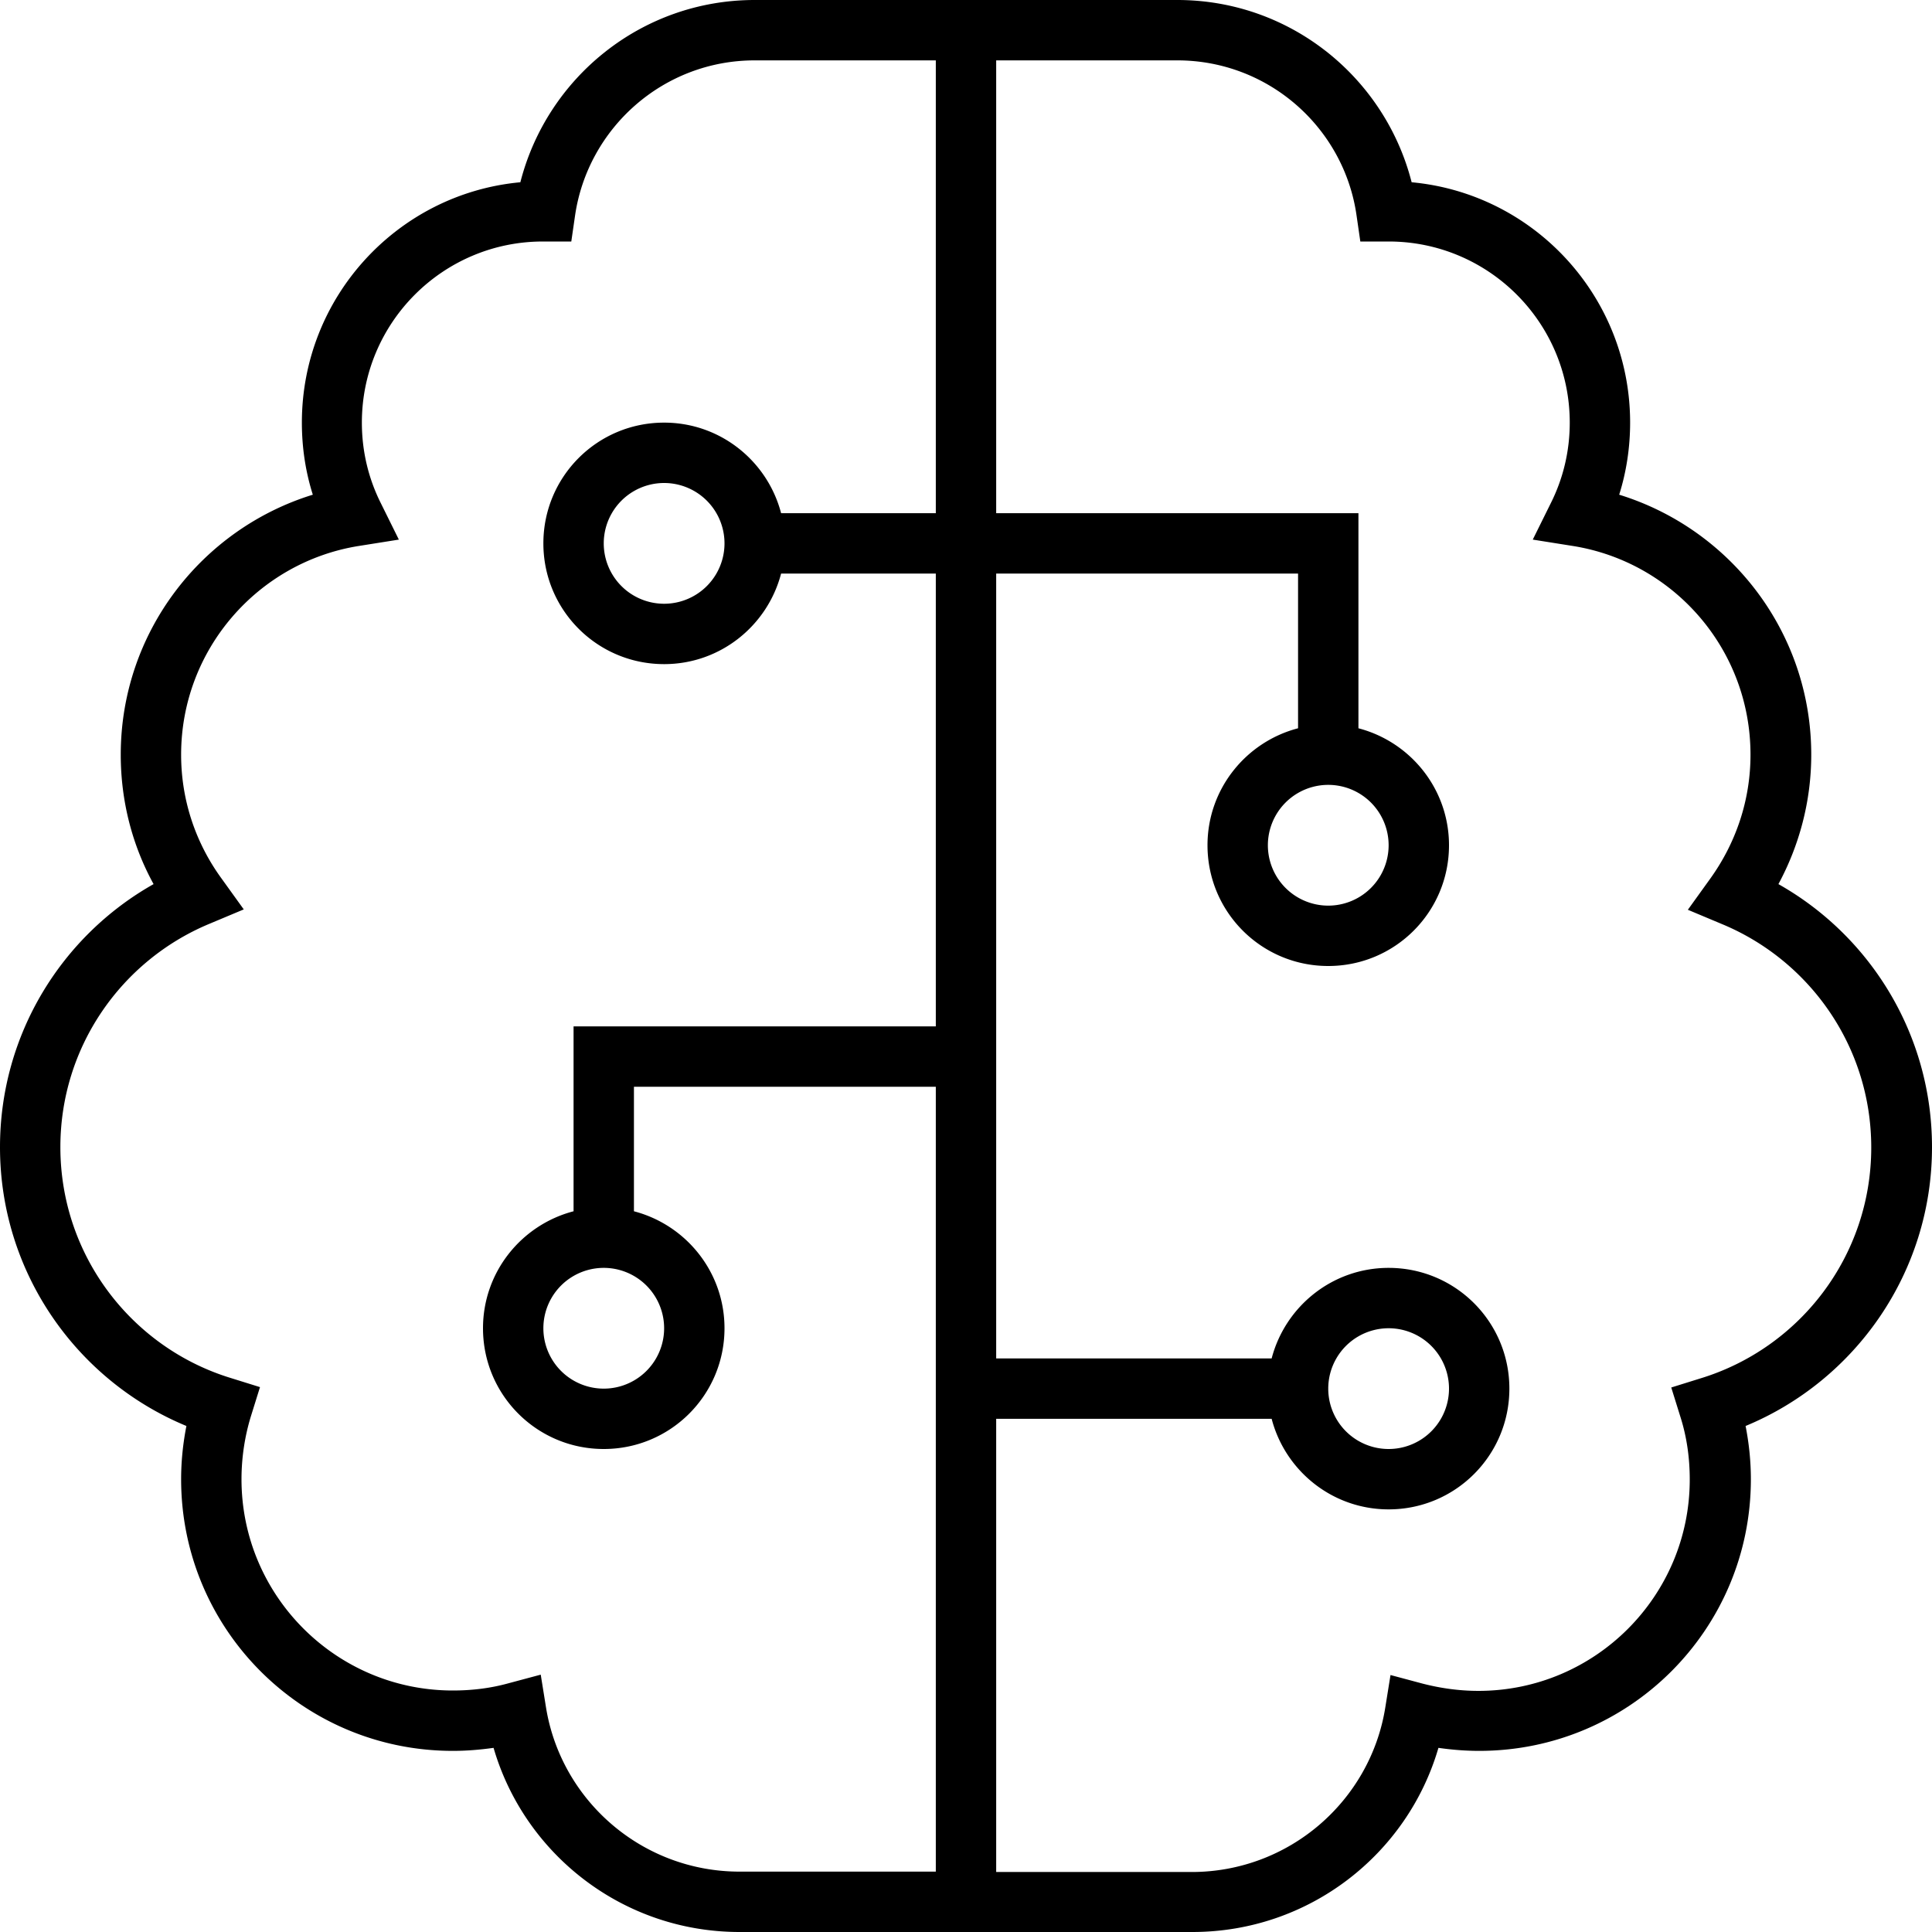
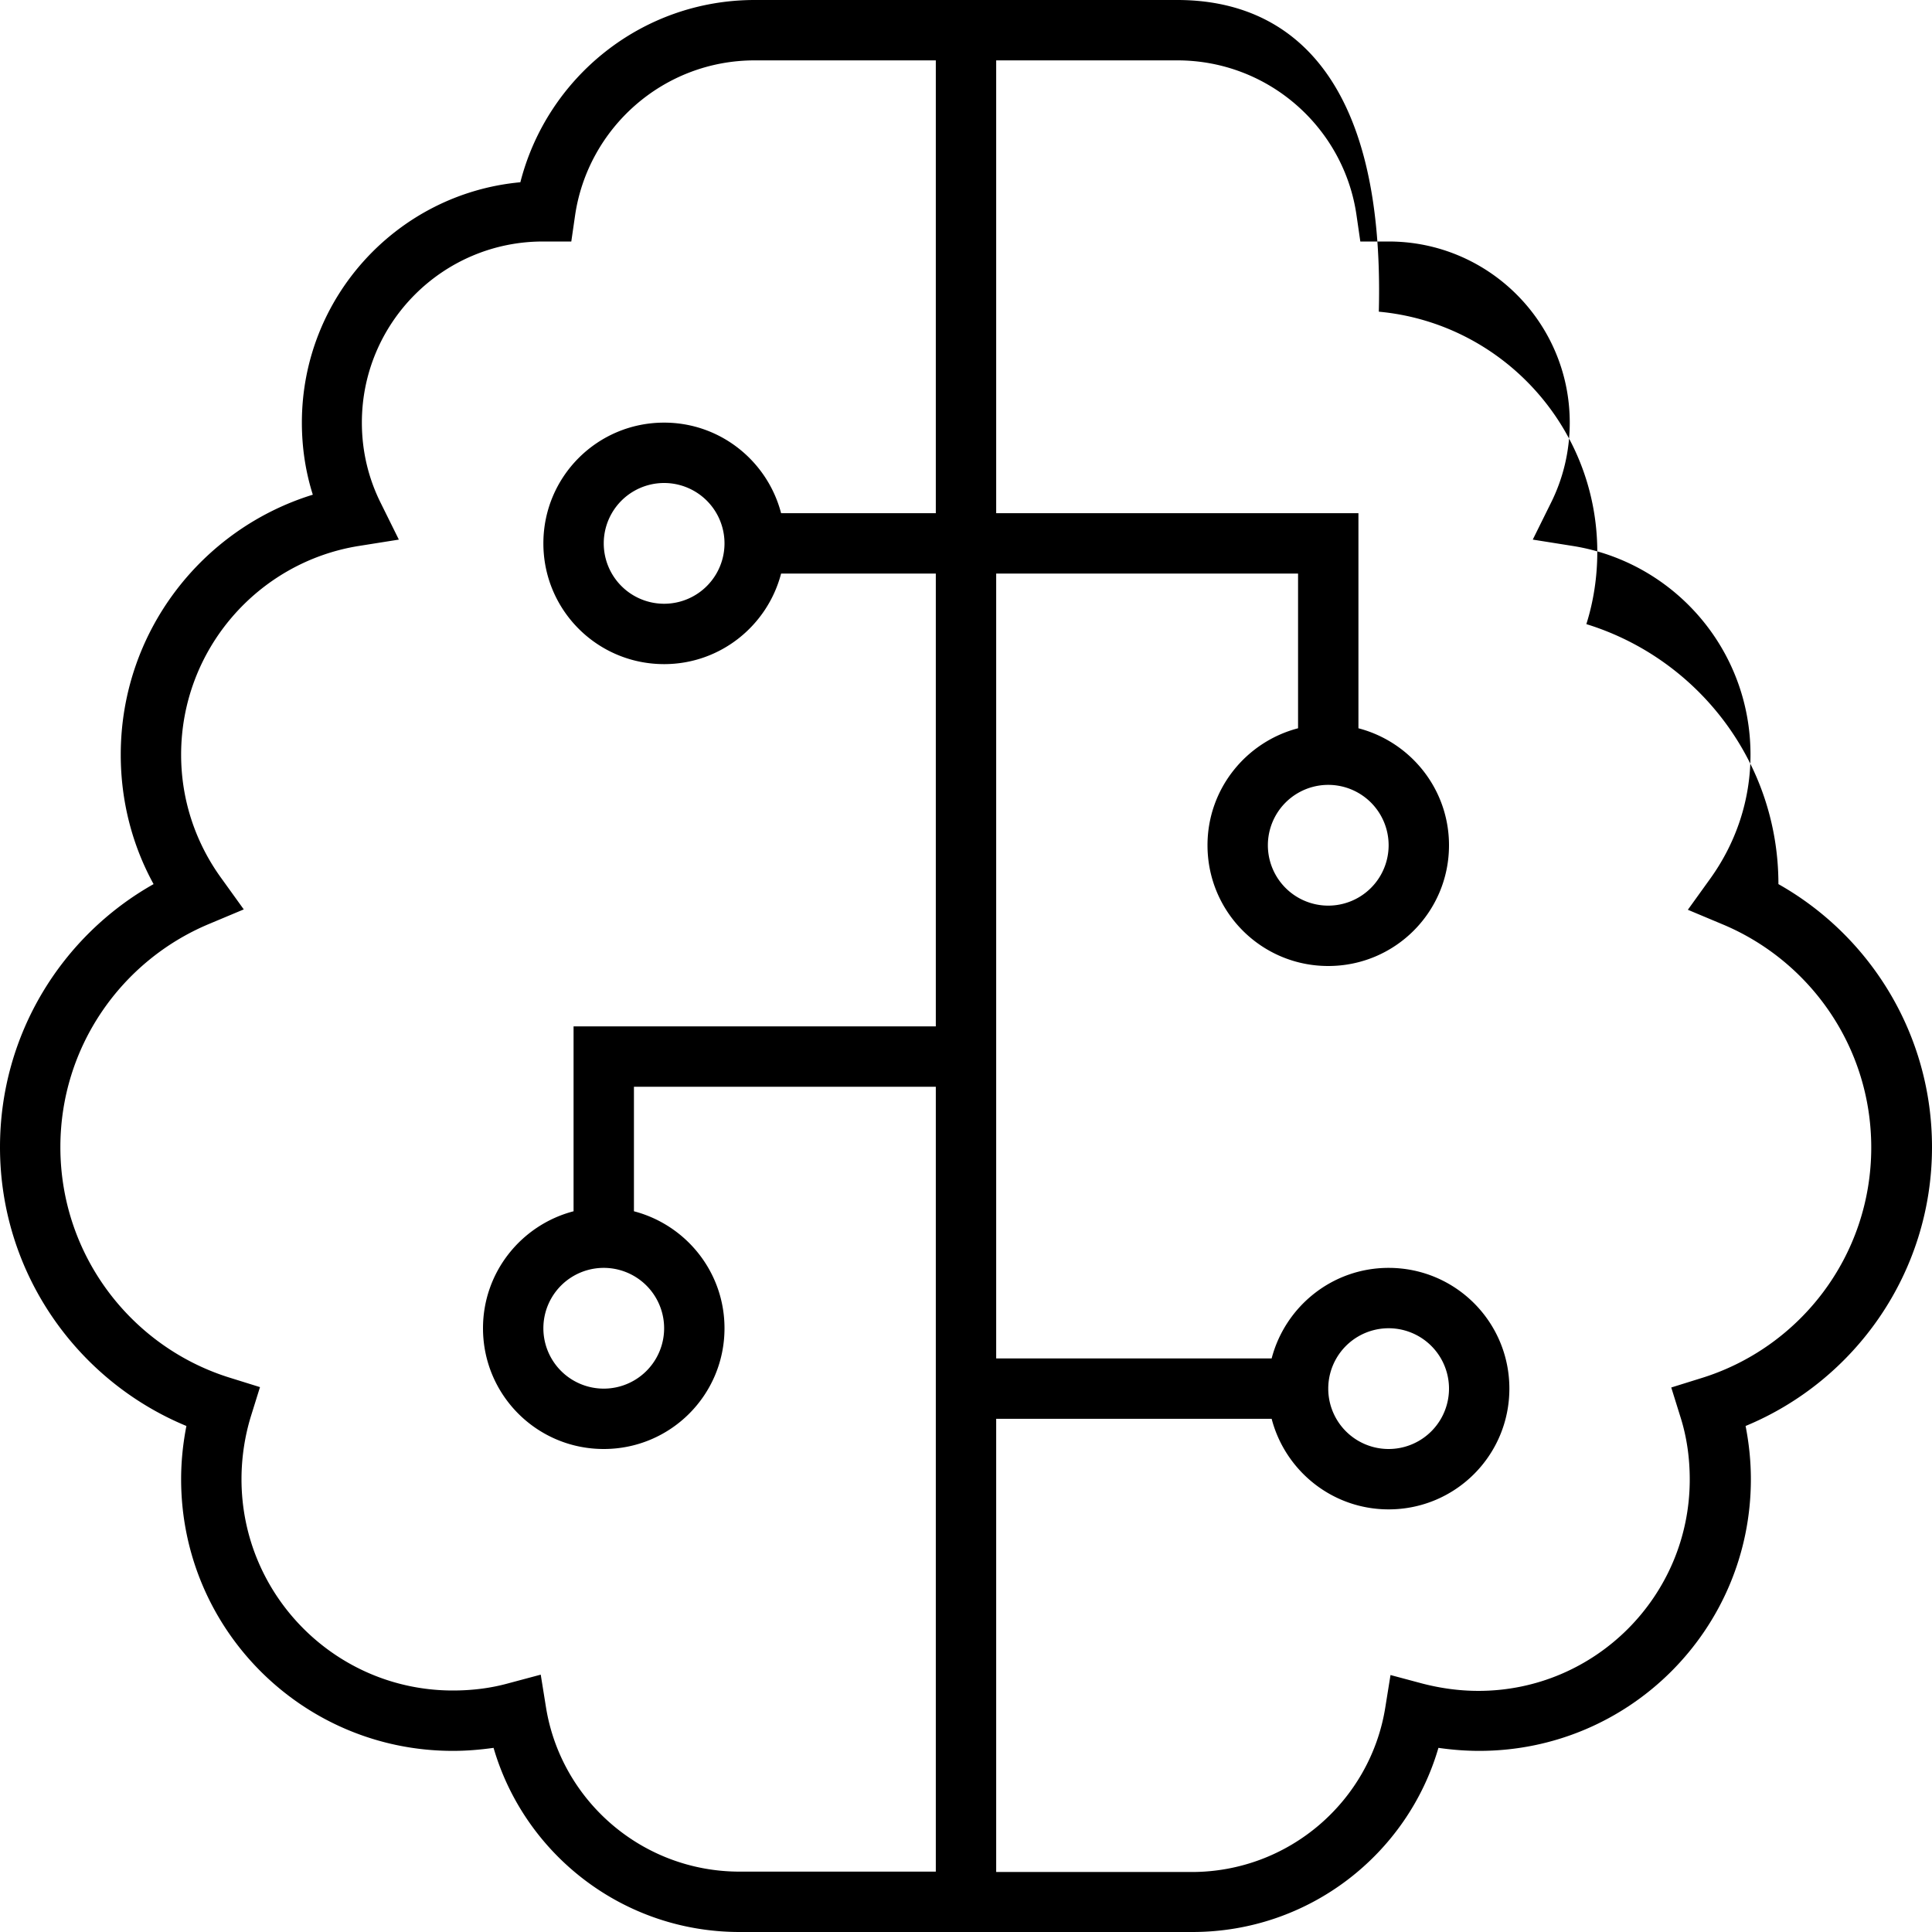
<svg xmlns="http://www.w3.org/2000/svg" viewBox="0 0 512 512">
-   <path d="M200 16h48V64v72H207c-3.6-13.8-16.1-24-31-24c-17.7 0-32 14.3-32 32s14.3 32 32 32c14.9 0 27.4-10.2 31-24h41V272H160h-8v8 41c-13.8 3.6-24 16.1-24 31c0 17.7 14.3 32 32 32s32-14.3 32-32c0-14.9-10.2-27.4-24-31V288h80V444v4 48H196c-25.8 0-47.3-18.8-51.3-43.5l-1.4-8.7-8.6 2.3c-4.7 1.3-9.6 1.9-14.7 1.9c-30.9 0-56-25.1-56-56c0-5.8 .9-11.5 2.5-16.7l2.4-7.7-7.7-2.4C35 357.2 16 332.8 16 304c0-26.6 16.2-49.4 39.3-59.1l9.3-3.9-5.9-8.2C52 223.6 48 212.3 48 200c0-27.9 20.4-51 47-55.3l10.7-1.7-4.8-9.7c-3.2-6.4-5-13.6-5-21.3c0-26.5 21.5-48 48-48l.5 0 7 0 1-6.9C155.8 33.9 175.8 16 200 16zm64 136h80v41c-13.8 3.6-24 16.1-24 31c0 17.7 14.3 32 32 32s32-14.3 32-32c0-14.9-10.2-27.4-24-31V144v-8h-8H264V64 16h48c24.2 0 44.2 17.9 47.5 41.1l1 6.9 7 0 .5 0c26.5 0 48 21.5 48 48c0 7.7-1.8 14.9-5 21.3l-4.8 9.7 10.7 1.7c26.7 4.3 47 27.4 47 55.3c0 12.3-4 23.6-10.7 32.9l-5.9 8.2 9.3 3.9c23.1 9.7 39.3 32.5 39.3 59.1c0 28.8-19 53.2-45.3 61.2l-7.7 2.4 2.4 7.7c1.7 5.3 2.5 10.9 2.5 16.7c0 30.9-25.1 56-56 56c-5.1 0-10-.7-14.7-1.9l-8.6-2.3-1.4 8.7c-4 24.7-25.5 43.5-51.3 43.5H264V448v-4V376h73c3.6 13.8 16.1 24 31 24c17.7 0 32-14.3 32-32s-14.3-32-32-32c-14.9 0-27.4 10.2-31 24H264V152zM196 512h52 8 8 52c30.9 0 57-20.6 65.2-48.8c3.5 .5 7.1 .8 10.8 .8c39.8 0 72-32.2 72-72c0-4.8-.5-9.5-1.4-14.1c29-12 49.4-40.6 49.4-73.9c0-29.9-16.4-56-40.7-69.7c5.5-10.2 8.7-21.9 8.7-34.3c0-32.4-21.4-59.8-50.9-68.9c1.9-6 2.9-12.5 2.9-19.1c0-33.3-25.4-60.7-57.9-63.7C367 20.5 341.9 0 312 0H264h-8-8H200c-29.9 0-55 20.5-62.1 48.3C105.4 51.3 80 78.7 80 112c0 6.7 1 13.1 2.9 19.1C53.4 140.2 32 167.6 32 200c0 12.4 3.1 24.1 8.7 34.3C16.4 248 0 274.1 0 304c0 33.3 20.4 61.9 49.4 73.9c-.9 4.6-1.4 9.3-1.4 14.1c0 39.8 32.2 72 72 72c3.7 0 7.2-.3 10.8-.8C139 491.4 165.1 512 196 512zM176 128a16 16 0 1 1 0 32 16 16 0 1 1 0-32zM160 336a16 16 0 1 1 0 32 16 16 0 1 1 0-32zM336 224a16 16 0 1 1 32 0 16 16 0 1 1 -32 0zm32 128a16 16 0 1 1 0 32 16 16 0 1 1 0-32z" />
+   <path d="M200 16h48V64v72H207c-3.6-13.8-16.1-24-31-24c-17.7 0-32 14.3-32 32s14.3 32 32 32c14.9 0 27.4-10.2 31-24h41V272H160h-8v8 41c-13.8 3.6-24 16.1-24 31c0 17.7 14.3 32 32 32s32-14.3 32-32c0-14.9-10.2-27.4-24-31V288h80V444v4 48H196c-25.8 0-47.3-18.8-51.3-43.5l-1.4-8.7-8.6 2.3c-4.7 1.3-9.6 1.9-14.7 1.9c-30.9 0-56-25.1-56-56c0-5.8 .9-11.5 2.5-16.7l2.4-7.7-7.7-2.4C35 357.2 16 332.8 16 304c0-26.6 16.2-49.4 39.3-59.1l9.3-3.9-5.9-8.2C52 223.6 48 212.3 48 200c0-27.9 20.4-51 47-55.3l10.7-1.7-4.8-9.7c-3.2-6.4-5-13.6-5-21.3c0-26.5 21.5-48 48-48l.5 0 7 0 1-6.9C155.8 33.9 175.8 16 200 16zm64 136h80v41c-13.8 3.6-24 16.1-24 31c0 17.7 14.3 32 32 32s32-14.3 32-32c0-14.9-10.2-27.4-24-31V144v-8h-8H264V64 16h48c24.2 0 44.2 17.9 47.5 41.1l1 6.9 7 0 .5 0c26.5 0 48 21.5 48 48c0 7.7-1.8 14.9-5 21.3l-4.8 9.7 10.7 1.7c26.7 4.3 47 27.4 47 55.3c0 12.3-4 23.6-10.7 32.9l-5.9 8.2 9.3 3.9c23.1 9.7 39.3 32.5 39.3 59.1c0 28.8-19 53.2-45.3 61.2l-7.7 2.4 2.4 7.7c1.7 5.3 2.5 10.9 2.5 16.7c0 30.9-25.1 56-56 56c-5.1 0-10-.7-14.7-1.9l-8.6-2.3-1.4 8.7c-4 24.7-25.5 43.5-51.3 43.5H264V448v-4V376h73c3.6 13.8 16.1 24 31 24c17.7 0 32-14.3 32-32s-14.3-32-32-32c-14.9 0-27.4 10.2-31 24H264V152zM196 512h52 8 8 52c30.9 0 57-20.6 65.2-48.8c3.5 .5 7.1 .8 10.8 .8c39.8 0 72-32.2 72-72c0-4.8-.5-9.5-1.4-14.1c29-12 49.4-40.6 49.4-73.9c0-29.9-16.4-56-40.7-69.7c0-32.4-21.4-59.8-50.9-68.9c1.9-6 2.9-12.5 2.9-19.1c0-33.3-25.4-60.7-57.9-63.7C367 20.5 341.9 0 312 0H264h-8-8H200c-29.9 0-55 20.5-62.1 48.3C105.4 51.3 80 78.7 80 112c0 6.7 1 13.1 2.9 19.1C53.4 140.2 32 167.6 32 200c0 12.4 3.1 24.1 8.7 34.3C16.4 248 0 274.1 0 304c0 33.3 20.4 61.9 49.4 73.9c-.9 4.6-1.4 9.3-1.4 14.1c0 39.8 32.2 72 72 72c3.7 0 7.2-.3 10.8-.8C139 491.4 165.1 512 196 512zM176 128a16 16 0 1 1 0 32 16 16 0 1 1 0-32zM160 336a16 16 0 1 1 0 32 16 16 0 1 1 0-32zM336 224a16 16 0 1 1 32 0 16 16 0 1 1 -32 0zm32 128a16 16 0 1 1 0 32 16 16 0 1 1 0-32z" />
</svg>